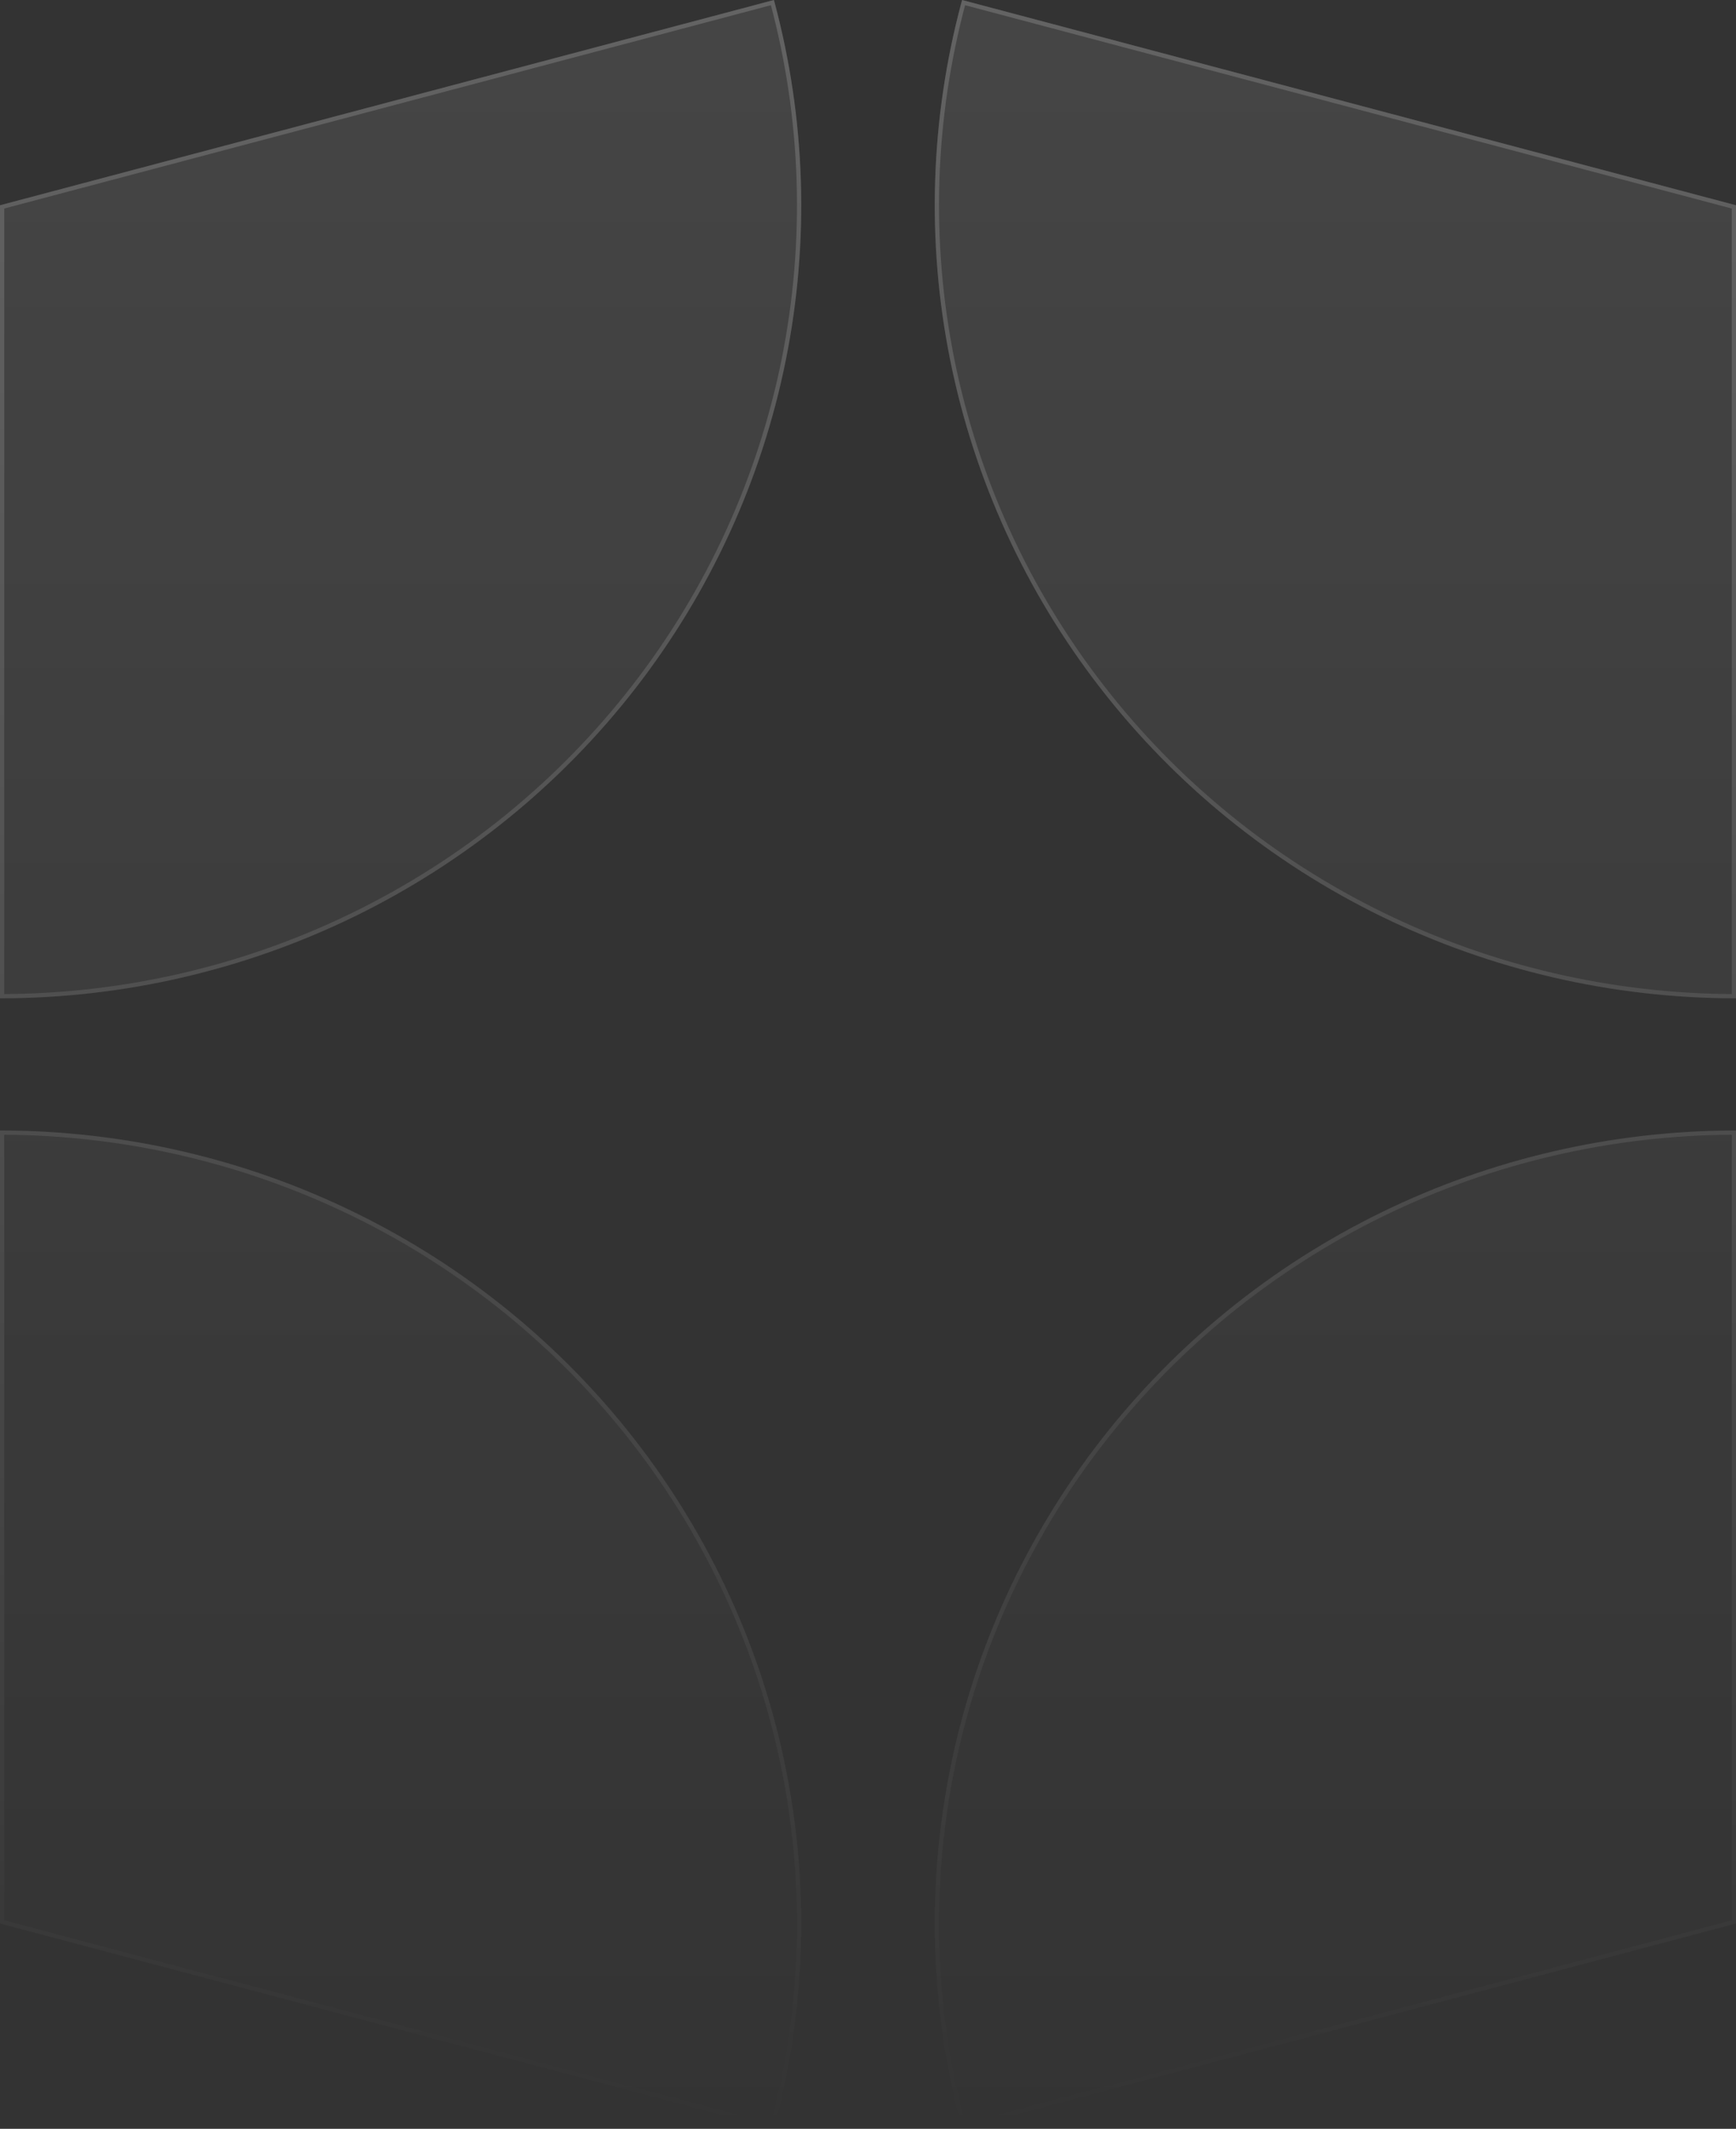
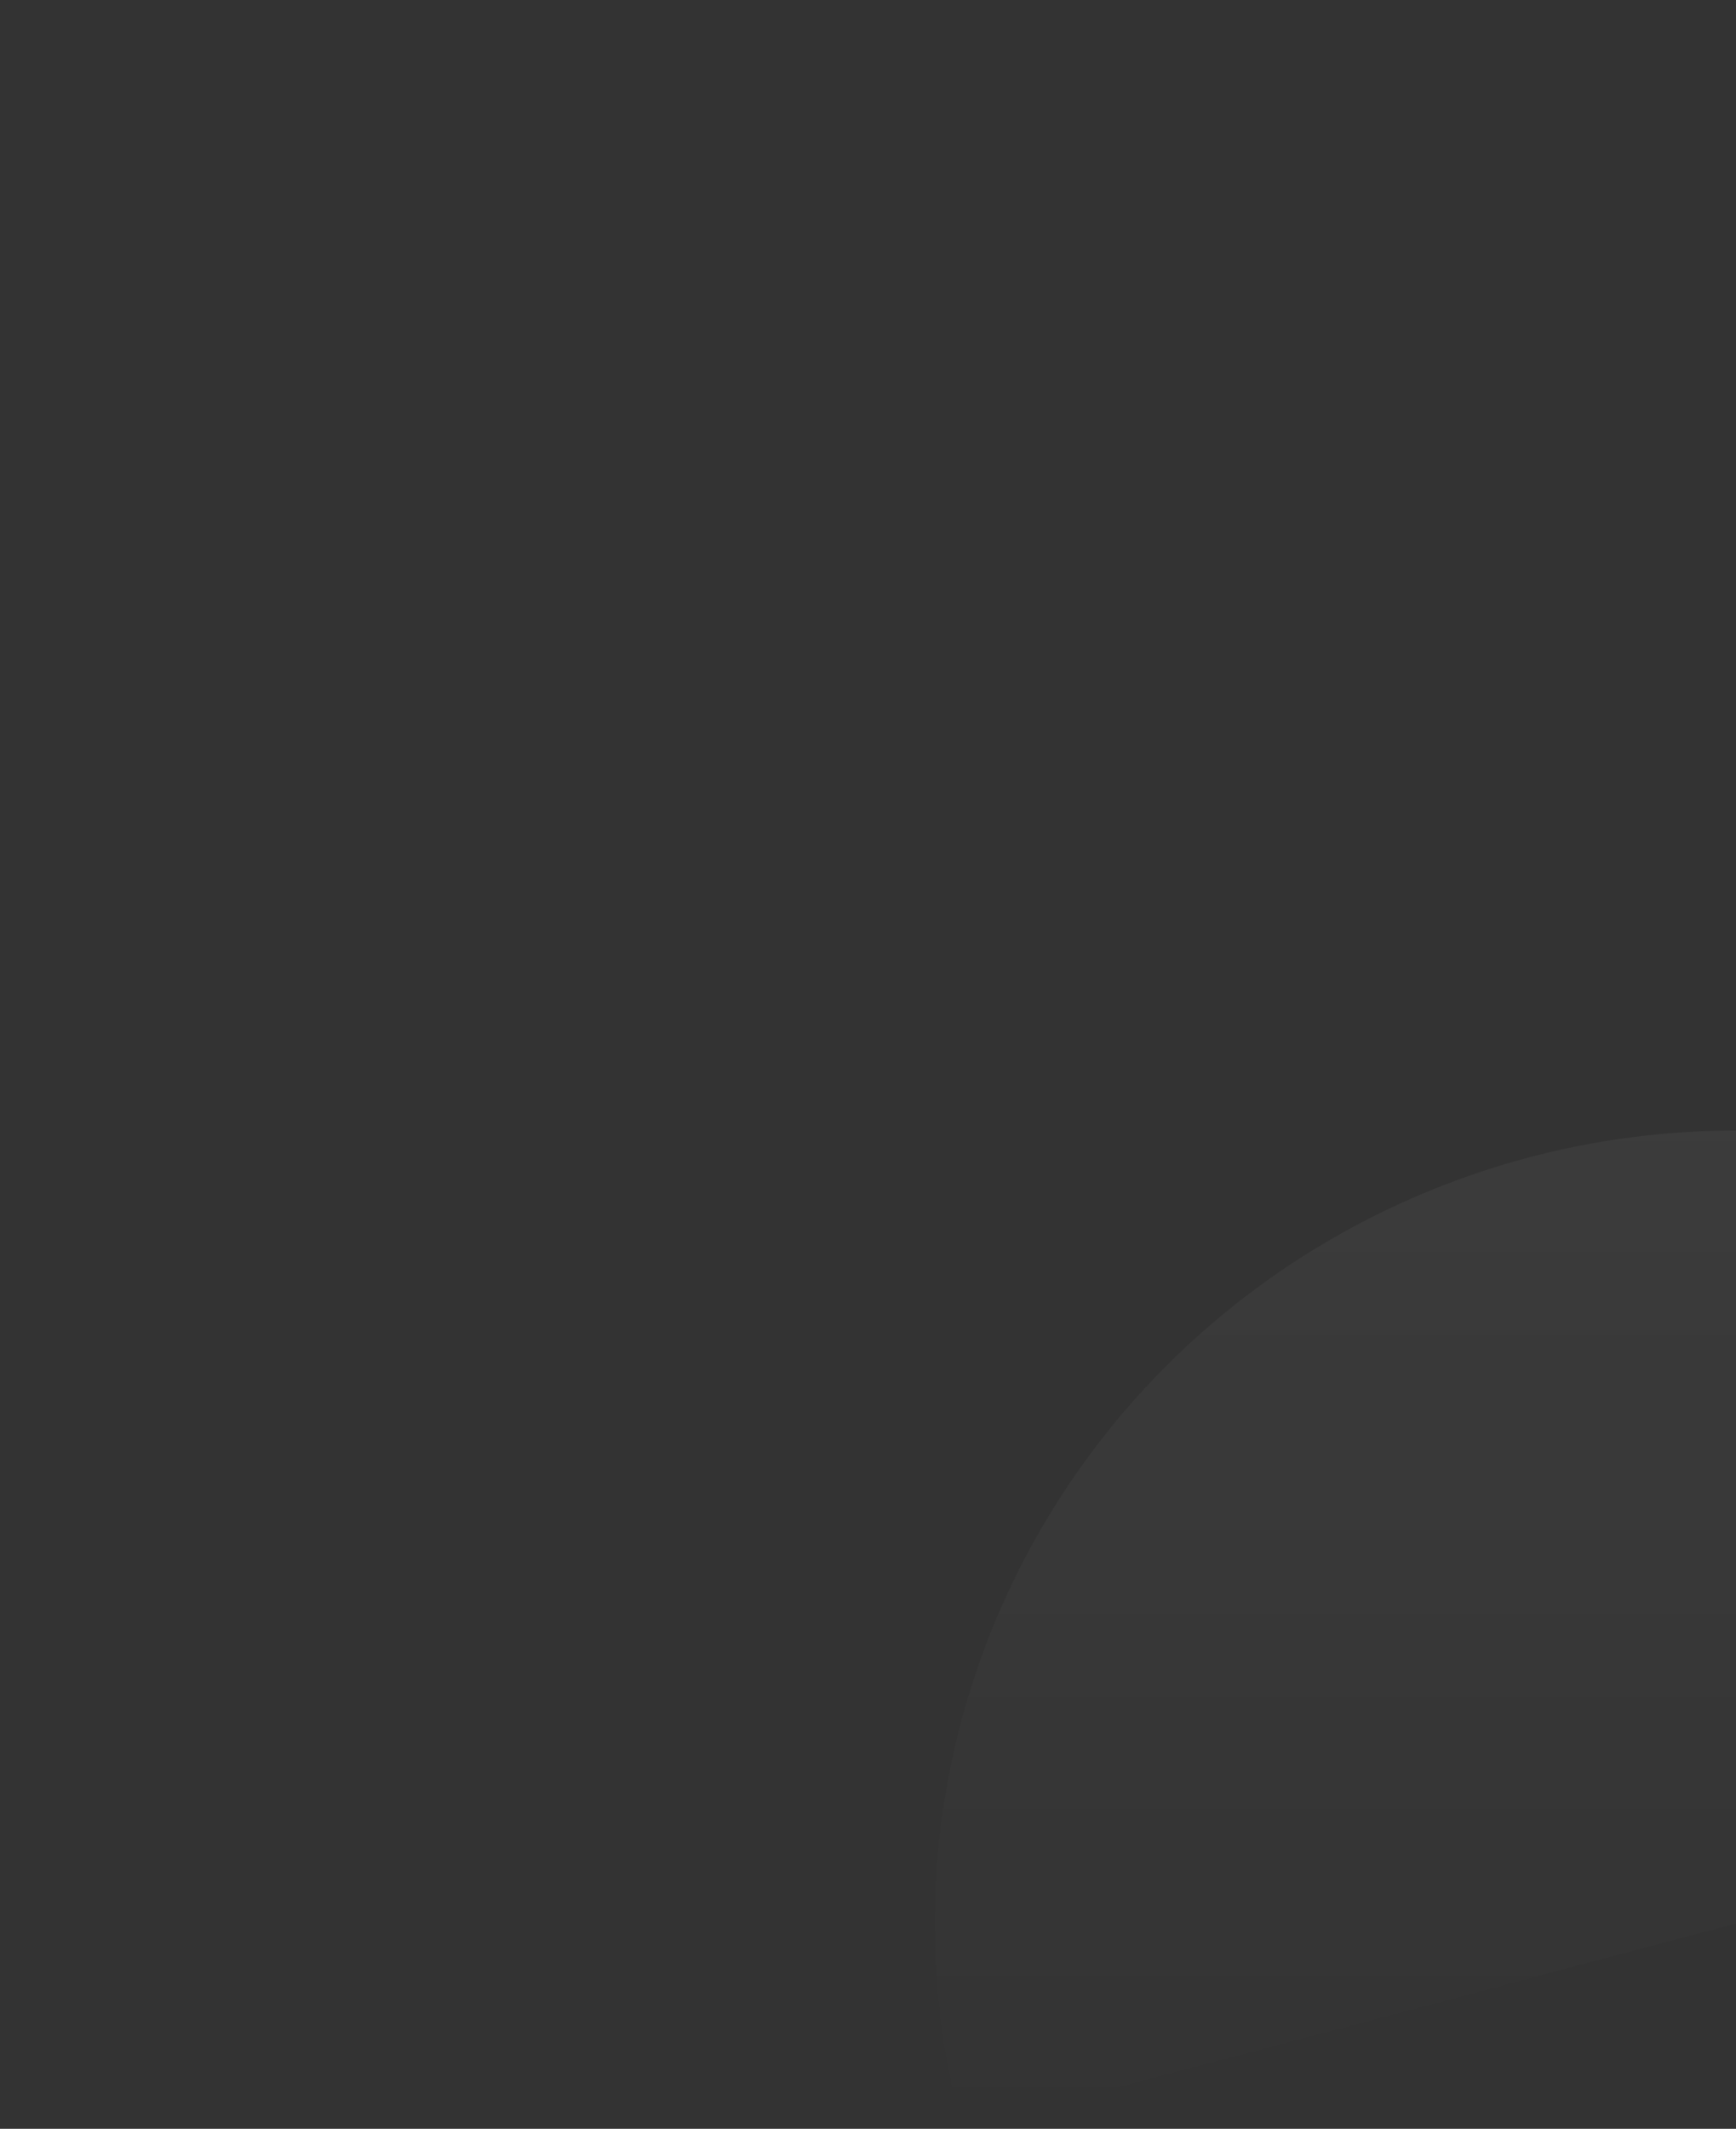
<svg xmlns="http://www.w3.org/2000/svg" width="408" height="500" viewBox="0 0 408 500" fill="none">
  <rect x="0" y="0" width="408" height="500" fill="#333333" stroke="none" />
  <g opacity="0.3">
-     <path d="M181.891 4.71876e-05C189.367 27.598 190.324 56.527 184.689 84.549C179.054 112.571 166.978 138.935 149.395 161.602C131.811 184.27 109.192 202.632 83.286 215.268C57.381 227.905 28.884 234.478 0 234.478L6.3604e-05 48.21L181.891 4.71876e-05Z" fill="url(#paint0_linear_1028_1071)" fill-opacity="0.3" />
-     <path d="M6.58495e-05 265.522C28.884 265.522 57.381 272.095 83.286 284.732C109.192 297.368 131.811 315.73 149.395 338.398C166.978 361.065 179.054 387.429 184.689 415.451C190.324 443.473 189.367 472.402 181.891 500L6.3604e-05 451.79L6.58495e-05 265.522Z" fill="url(#paint1_linear_1028_1071)" fill-opacity="0.3" />
-     <path d="M408 234.478C379.116 234.478 350.619 227.905 324.714 215.268C298.808 202.632 276.189 184.27 258.605 161.602C241.022 138.935 228.946 112.571 223.311 84.549C217.676 56.527 218.633 27.598 226.109 0L408 48.21V234.478Z" fill="url(#paint2_linear_1028_1071)" fill-opacity="0.3" />
    <path d="M408 265.522C379.116 265.522 350.619 272.095 324.714 284.732C298.808 297.368 276.189 315.73 258.605 338.398C241.022 361.065 228.946 387.429 223.311 415.451C217.676 443.473 218.633 472.402 226.109 500L408 451.79V265.522Z" fill="url(#paint3_linear_1028_1071)" fill-opacity="0.3" />
-     <path d="M0.5 48.594L181.538 0.611C188.875 27.989 189.786 56.666 184.199 84.45C178.58 112.396 166.536 138.69 148.999 161.296C131.463 183.902 108.904 202.216 83.067 214.819C57.38 227.349 29.137 233.902 0.5 233.977L0.5 48.594ZM0.5 266.023C29.137 266.098 57.38 272.651 83.067 285.181C108.904 297.784 131.463 316.098 149 338.704C166.536 361.31 178.58 387.604 184.199 415.55C189.786 443.333 188.875 472.011 181.538 499.389L0.5 451.406L0.5 266.023ZM407.5 233.977C378.863 233.902 350.62 227.349 324.933 214.819C299.096 202.216 276.537 183.902 259.001 161.296C241.464 138.69 229.421 112.396 223.801 84.45C218.214 56.666 219.125 27.989 226.462 0.611L407.5 48.594V233.977ZM324.933 285.181C350.62 272.651 378.863 266.098 407.5 266.023V451.406L226.462 499.389C219.125 472.011 218.214 443.333 223.801 415.55C229.421 387.604 241.464 361.31 259.001 338.704C276.537 316.098 299.096 297.784 324.933 285.181Z" stroke="url(#paint4_linear_1028_1071)" stroke-opacity="0.7" />
  </g>
  <defs>
    <linearGradient id="paint0_linear_1028_1071" x1="204" y1="0" x2="204" y2="500" gradientUnits="userSpaceOnUse">
      <stop stop-color="white" />
      <stop offset="1" stop-color="white" stop-opacity="0" />
    </linearGradient>
    <linearGradient id="paint1_linear_1028_1071" x1="204" y1="0" x2="204" y2="500" gradientUnits="userSpaceOnUse">
      <stop stop-color="white" />
      <stop offset="1" stop-color="white" stop-opacity="0" />
    </linearGradient>
    <linearGradient id="paint2_linear_1028_1071" x1="204" y1="0" x2="204" y2="500" gradientUnits="userSpaceOnUse">
      <stop stop-color="white" />
      <stop offset="1" stop-color="white" stop-opacity="0" />
    </linearGradient>
    <linearGradient id="paint3_linear_1028_1071" x1="204" y1="0" x2="204" y2="500" gradientUnits="userSpaceOnUse">
      <stop stop-color="white" />
      <stop offset="1" stop-color="white" stop-opacity="0" />
    </linearGradient>
    <linearGradient id="paint4_linear_1028_1071" x1="204" y1="0" x2="204" y2="500" gradientUnits="userSpaceOnUse">
      <stop stop-color="white" />
      <stop offset="1" stop-color="white" stop-opacity="0" />
    </linearGradient>
  </defs>
</svg>